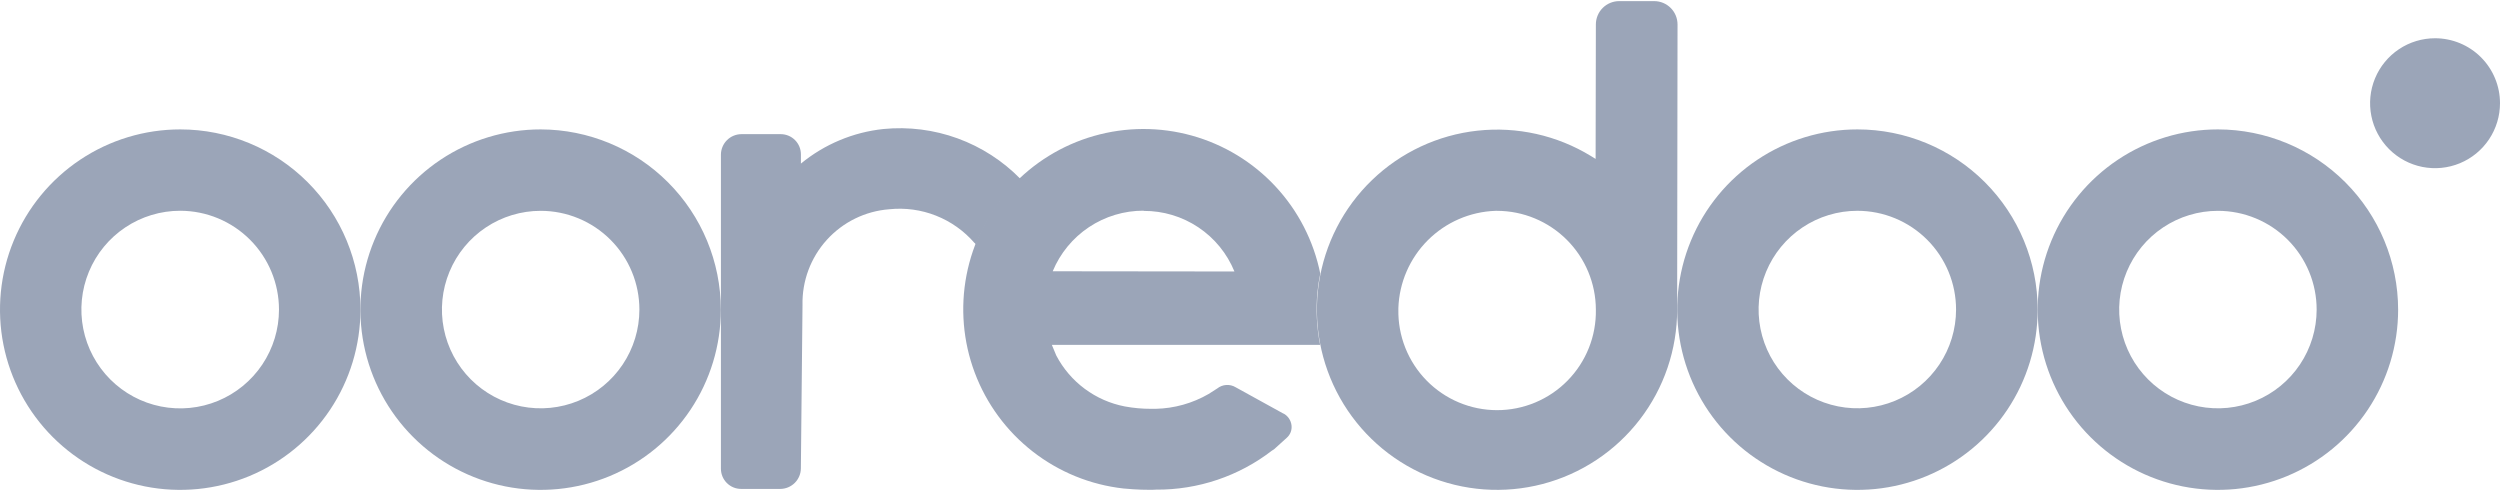
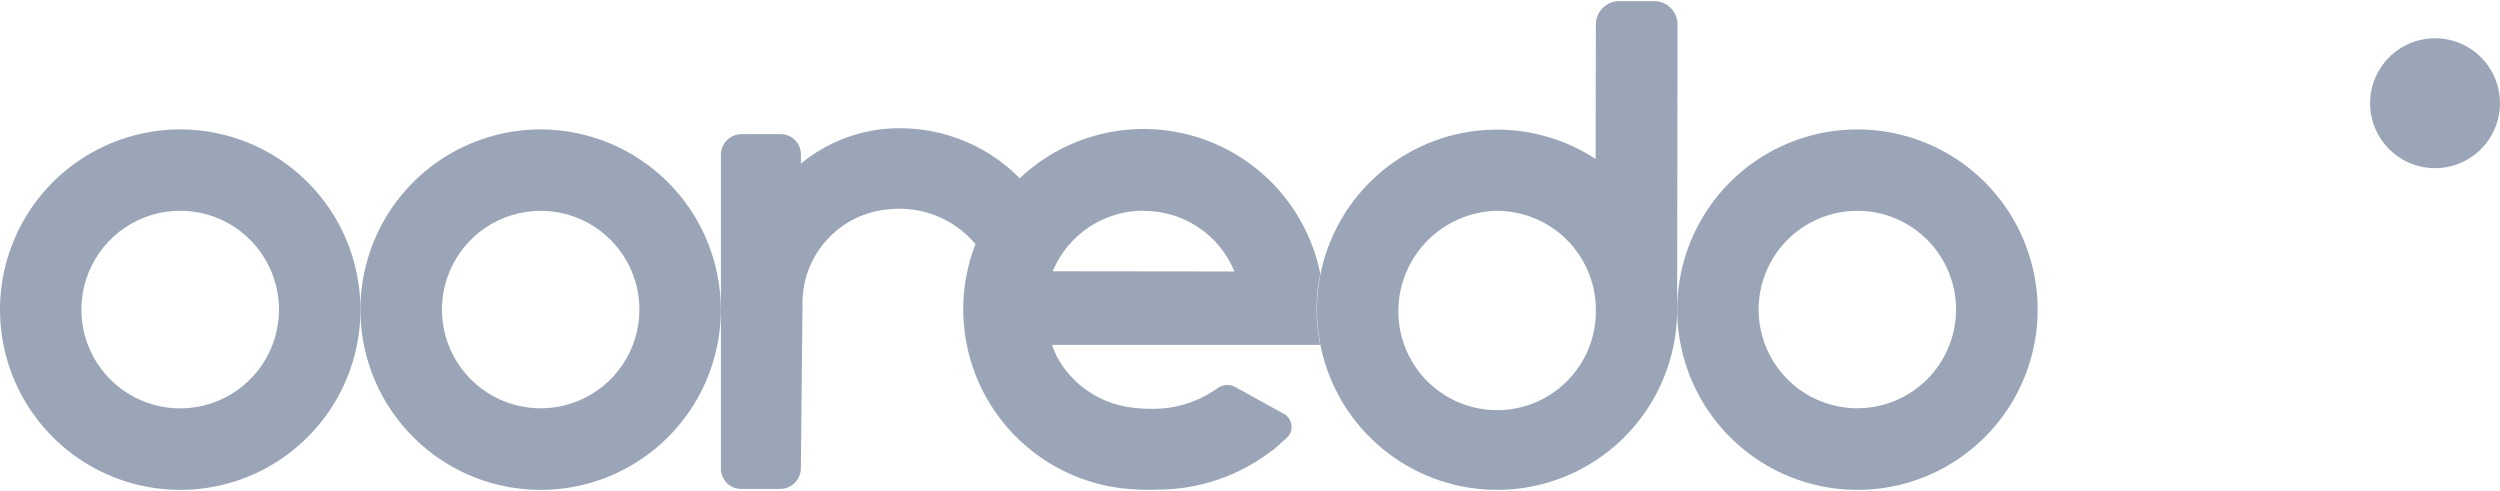
<svg xmlns="http://www.w3.org/2000/svg" width="1023" height="201" viewBox="0 0 1023 201" fill="none">
  <path d="M1023 42.236C1023 47.493 1021.44 52.633 1018.52 57.004C1015.6 61.376 1011.45 64.783 1006.59 66.795C1001.74 68.807 996.391 69.333 991.235 68.307C986.079 67.282 981.343 64.75 977.626 61.032C973.909 57.315 971.377 52.578 970.352 47.422C969.326 42.266 969.852 36.921 971.864 32.063C973.876 27.206 977.283 23.055 981.654 20.134C986.025 17.213 991.163 15.654 996.42 15.654C1003.47 15.654 1010.23 18.454 1015.22 23.44C1020.2 28.425 1023 35.186 1023 42.236Z" fill="#9BA5B8" />
  <path d="M760.062 52.953C745.476 52.953 731.217 57.279 719.089 65.384C706.961 73.489 697.509 85.008 691.928 98.486C686.347 111.963 684.887 126.793 687.734 141.101C690.581 155.408 697.606 168.549 707.921 178.863C718.236 189.177 731.377 196.2 745.684 199.045C759.99 201.889 774.818 200.426 788.294 194.842C801.769 189.257 813.285 179.802 821.387 167.671C829.489 155.541 833.811 141.28 833.808 126.692C833.804 107.134 826.033 88.378 812.203 74.55C798.374 60.722 779.618 52.953 760.062 52.953ZM800.42 126.692C800.414 134.683 798.039 142.493 793.596 149.134C789.152 155.775 782.839 160.949 775.456 164.002C768.072 167.056 759.949 167.851 752.113 166.287C744.277 164.724 737.081 160.872 731.435 155.218C725.788 149.565 721.944 142.364 720.389 134.526C718.834 126.688 719.638 118.565 722.699 111.184C725.76 103.802 730.941 97.495 737.586 93.058C744.231 88.621 752.043 86.255 760.033 86.258C765.34 86.26 770.594 87.307 775.496 89.34C780.398 91.374 784.851 94.353 788.602 98.108C792.352 101.862 795.326 106.319 797.354 111.224C799.382 116.129 800.424 121.385 800.42 126.692Z" fill="#9BA5B8" />
-   <path d="M907.584 52.953C892.997 52.95 878.738 57.274 866.609 65.376C854.479 73.478 845.025 84.996 839.441 98.472C833.857 111.949 832.394 126.779 835.238 141.086C838.082 155.394 845.104 168.537 855.418 178.853C865.731 189.169 878.871 196.195 893.177 199.042C907.482 201.889 922.311 200.429 935.787 194.847C949.263 189.265 960.782 179.812 968.886 167.683C976.99 155.554 981.315 141.294 981.315 126.707C981.292 107.156 973.517 88.412 959.695 74.586C945.873 60.76 927.133 52.98 907.584 52.953ZM947.971 126.707C947.965 134.697 945.59 142.507 941.147 149.148C936.703 155.789 930.39 160.964 923.007 164.017C915.623 167.07 907.5 167.865 899.664 166.302C891.828 164.738 884.632 160.886 878.986 155.233C873.339 149.58 869.495 142.379 867.94 134.541C866.385 126.703 867.189 118.579 870.25 111.198C873.311 103.817 878.492 97.509 885.137 93.073C891.782 88.636 899.594 86.269 907.584 86.272C912.891 86.274 918.145 87.322 923.047 89.355C927.949 91.388 932.402 94.367 936.153 98.122C939.903 101.877 942.877 106.334 944.905 111.239C946.933 116.143 947.975 121.399 947.971 126.707Z" fill="#9BA5B8" />
  <path d="M221.268 52.953C206.682 52.945 192.421 57.262 180.288 65.36C168.155 73.457 158.696 84.971 153.107 98.445C147.518 111.92 146.049 126.749 148.888 141.058C151.726 155.366 158.743 168.512 169.052 178.832C179.361 189.152 192.498 196.183 206.803 199.036C221.108 201.889 235.937 200.435 249.415 194.858C262.894 189.282 274.416 179.833 282.525 167.708C290.634 155.582 294.965 141.323 294.971 126.736C294.947 107.187 287.177 88.445 273.362 74.615C259.548 60.785 240.815 52.996 221.268 52.953ZM261.64 126.707C261.635 134.698 259.259 142.508 254.815 149.15C250.371 155.791 244.058 160.965 236.673 164.018C229.288 167.071 221.164 167.865 213.328 166.301C205.492 164.736 198.296 160.883 192.65 155.228C187.004 149.573 183.161 142.371 181.608 134.532C180.055 126.693 180.861 118.569 183.924 111.188C186.987 103.807 192.17 97.501 198.817 93.066C205.464 88.63 213.277 86.266 221.268 86.272C226.574 86.276 231.827 87.325 236.727 89.359C241.627 91.393 246.079 94.373 249.828 98.127C253.577 101.882 256.549 106.338 258.576 111.242C260.603 116.146 261.644 121.401 261.64 126.707Z" fill="#9BA5B8" />
  <path d="M73.761 52.953C59.175 52.95 44.915 57.274 32.786 65.376C20.656 73.478 11.202 84.996 5.618 98.472C0.034 111.949 -1.429 126.779 1.415 141.086C4.259 155.394 11.282 168.537 21.595 178.853C31.908 189.169 45.048 196.195 59.354 199.042C73.659 201.889 88.488 200.429 101.964 194.847C115.441 189.265 126.959 179.812 135.063 167.683C143.167 155.554 147.493 141.294 147.493 126.707C147.493 107.149 139.725 88.391 125.898 74.56C112.071 60.729 93.317 52.957 73.761 52.953ZM114.162 126.692C114.16 134.69 111.785 142.507 107.34 149.155C102.894 155.803 96.577 160.984 89.187 164.041C81.797 167.098 73.667 167.895 65.824 166.331C57.982 164.767 50.779 160.912 45.127 155.254C39.476 149.595 35.629 142.388 34.073 134.543C32.518 126.698 33.323 118.567 36.388 111.18C39.453 103.793 44.64 97.481 51.292 93.042C57.945 88.603 65.764 86.237 73.761 86.243C84.476 86.258 94.748 90.524 102.322 98.105C109.897 105.685 114.155 115.961 114.162 126.678" fill="#9BA5B8" />
  <path d="M676.941 0.46H662.594C661.34 0.456 660.098 0.7 658.939 1.176C657.78 1.653 656.726 2.353 655.838 3.238C654.949 4.122 654.244 5.173 653.762 6.33C653.28 7.487 653.031 8.728 653.029 9.982L652.927 65.027L651.032 63.86C637.12 55.353 620.78 51.7 604.571 53.473C588.361 55.246 573.197 62.346 561.453 73.659C549.709 84.972 542.048 99.862 539.67 115.995C537.291 132.128 540.33 148.595 548.31 162.817C556.289 177.039 568.76 188.212 583.768 194.588C598.776 200.964 615.475 202.182 631.25 198.052C647.024 193.922 660.984 184.677 670.943 171.764C680.902 158.851 686.298 143 686.287 126.692L686.447 10.04C686.455 7.51 685.458 5.079 683.676 3.283C681.893 1.487 679.471 0.472 676.941 0.46ZM653.029 126.692C653.125 132.064 652.15 137.401 650.159 142.391C648.169 147.381 645.204 151.924 641.437 155.755C637.671 159.586 633.178 162.627 628.223 164.701C623.267 166.775 617.948 167.84 612.576 167.835C607.204 167.829 601.887 166.752 596.936 164.667C591.985 162.582 587.499 159.531 583.741 155.692C579.983 151.854 577.027 147.304 575.048 142.31C573.068 137.315 572.104 131.976 572.212 126.605V126.08C572.557 115.637 576.858 105.715 584.242 98.324C591.627 90.933 601.545 86.625 611.986 86.272H612.599C623.311 86.299 633.577 90.566 641.152 98.14C648.728 105.714 652.998 115.979 653.029 126.692Z" fill="#9BA5B8" />
  <path d="M398.839 99.41L399.35 99.993C403.403 89.848 409.618 80.708 417.56 73.207C410.336 65.822 401.545 60.153 391.837 56.62C382.129 53.087 371.752 51.779 361.471 52.793C349.085 54.112 337.356 59.029 327.732 66.937V63.16C327.732 62.075 327.518 61 327.103 59.997C326.687 58.993 326.078 58.082 325.311 57.314C324.543 56.547 323.632 55.938 322.629 55.522C321.626 55.107 320.551 54.893 319.465 54.893H303.427C302.319 54.893 301.222 55.111 300.199 55.536C299.175 55.96 298.246 56.582 297.463 57.367C296.68 58.151 296.06 59.081 295.637 60.106C295.214 61.13 294.998 62.227 295 63.336V191.799C295 193.989 295.869 196.089 297.416 197.64C298.963 199.19 301.062 200.062 303.252 200.066H319.276C321.512 200.059 323.655 199.167 325.236 197.585C326.818 196.003 327.71 193.86 327.718 191.624L328.388 124.826C328.169 114.993 331.726 105.45 338.327 98.159C344.928 90.869 354.071 86.385 363.876 85.631C370.377 84.946 376.946 85.844 383.024 88.249C389.102 90.653 394.508 94.493 398.781 99.439" fill="#9BA5B8" />
  <path d="M525.249 169.285L505.624 158.465C504.464 157.768 503.118 157.443 501.768 157.534C500.417 157.625 499.127 158.128 498.072 158.976L494.558 161.221C487.958 165.04 480.5 167.126 472.877 167.287H471.069C467.441 167.298 463.819 166.971 460.251 166.31C454.32 165.166 448.723 162.702 443.875 159.1C439.026 155.498 435.05 150.85 432.242 145.502L430.42 141.128H540.194C538.791 134.049 538.418 126.805 539.086 119.62C539.337 117.049 539.726 114.494 540.252 111.965C537.557 98.617 531.221 86.276 521.946 76.307C512.67 66.338 500.817 59.131 487.699 55.483C474.581 51.835 460.709 51.889 447.62 55.639C434.53 59.389 422.734 66.689 413.537 76.729C404.339 86.77 398.1 99.161 395.509 112.529C392.918 125.897 394.077 139.722 398.857 152.472C403.637 165.223 411.852 176.401 422.593 184.771C433.334 193.14 446.18 198.373 459.711 199.891L463.765 200.212C465.966 200.358 468.139 200.431 470.472 200.431C471.332 200.431 472.148 200.431 473.023 200.358C490.226 200.493 506.976 194.844 520.583 184.318L520.802 184.202C521.006 184.098 521.197 183.971 521.371 183.822L526.561 179.127C527.274 178.498 527.821 177.704 528.157 176.814C528.492 175.925 528.605 174.967 528.486 174.024C528.367 173.024 528.011 172.068 527.448 171.233C526.885 170.399 526.131 169.711 525.249 169.226M467.993 86.301C475.949 86.257 483.737 88.593 490.355 93.011C496.973 97.428 502.118 103.724 505.129 111.09L430.77 111.002C433.815 103.646 438.978 97.362 445.604 92.948C452.229 88.534 460.017 86.19 467.978 86.214" fill="#9BA5B8" />
</svg>